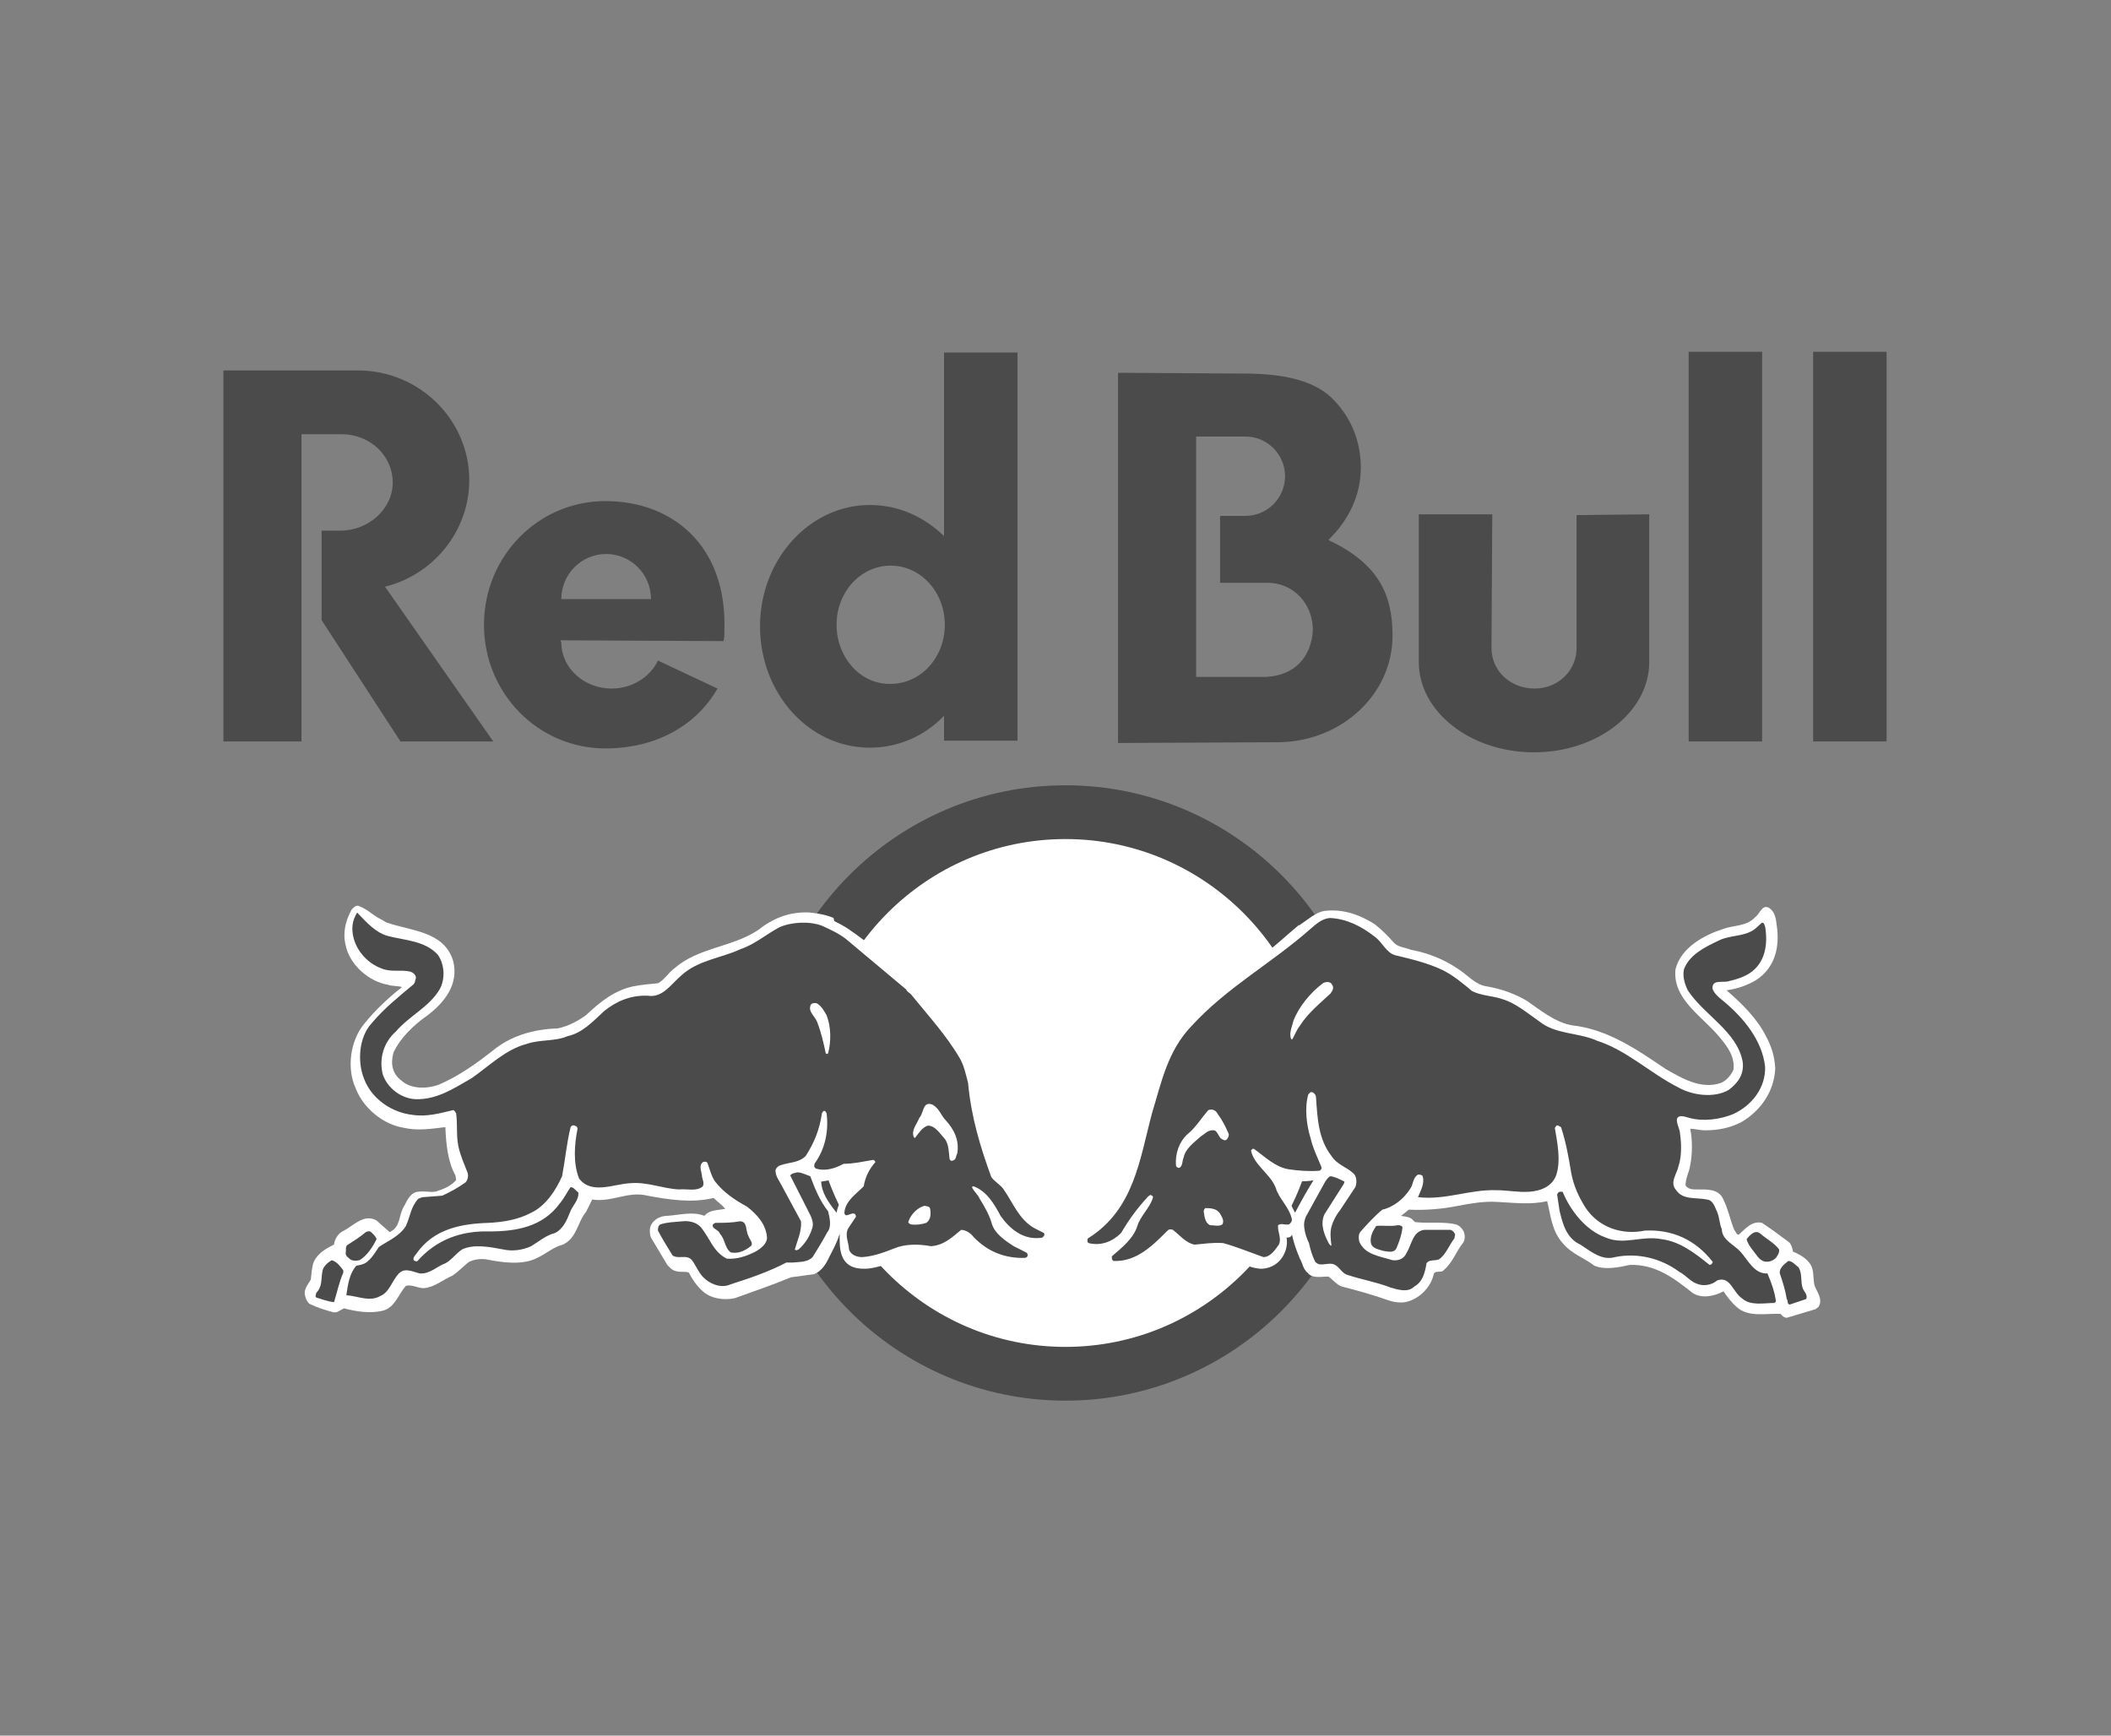
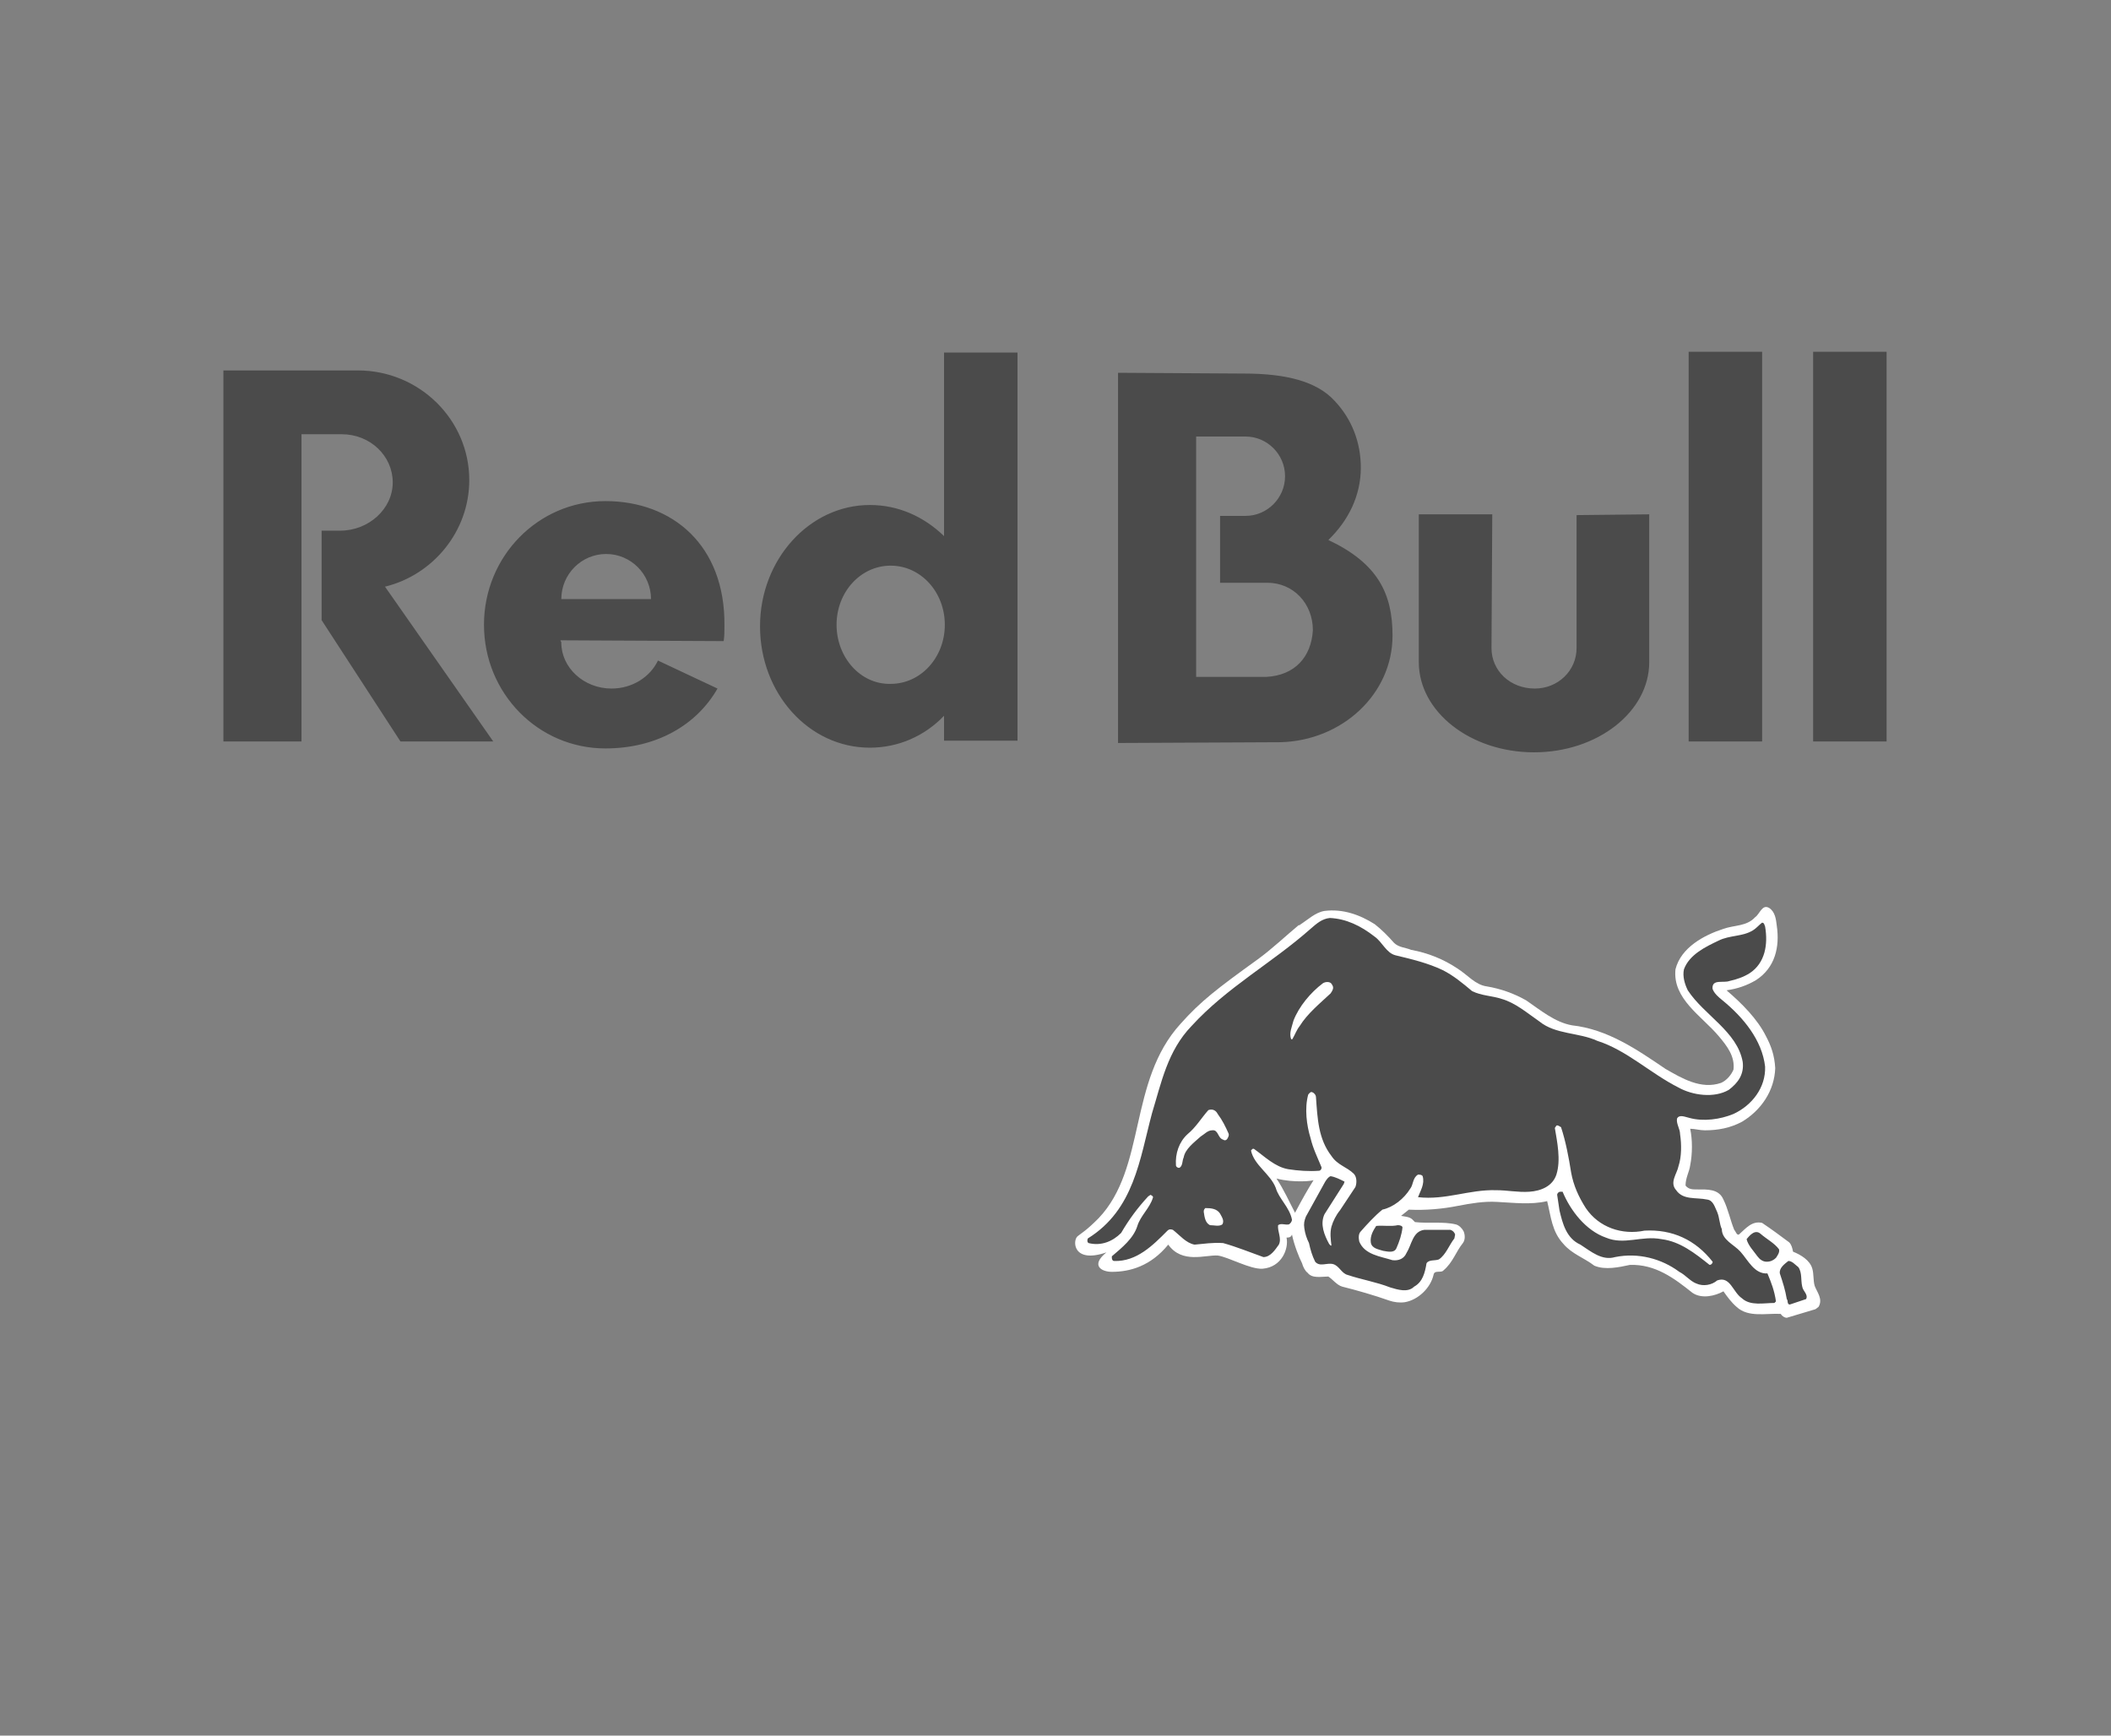
<svg xmlns="http://www.w3.org/2000/svg" width="90" height="74" viewBox="0 0 90 74" fill="none">
  <rect x="0" y="0" width="90" height="74" fill="#808080" stroke="none" />
  <path fill-rule="evenodd" clip-rule="evenodd" d="M63.588 27.633L63.621 21.929H60.489V28.229C60.489 30.351 62.698 32.076 65.401 32.076C68.105 32.076 70.313 30.351 70.313 28.229V21.929L67.215 21.962V27.633C67.215 28.595 66.423 29.357 65.434 29.357C64.379 29.357 63.588 28.594 63.588 27.633ZM80.433 31.612H77.301V14.998H80.433V31.612ZM75.126 31.612H71.994V14.998H75.126V31.612ZM23.931 25.543C23.931 24.482 24.788 23.62 25.843 23.62C26.898 23.62 27.755 24.482 27.755 25.543H23.931ZM30.853 27.334C30.886 27.135 30.886 26.903 30.886 26.671C30.919 23.255 28.677 21.365 25.809 21.365C22.941 21.365 20.634 23.72 20.634 26.638C20.634 29.557 22.942 31.91 25.81 31.91C27.985 31.91 29.7 30.916 30.59 29.357L28.051 28.163C27.721 28.859 26.963 29.357 26.073 29.357C24.886 29.357 23.93 28.462 23.93 27.4C23.93 27.334 23.897 27.367 23.897 27.3L30.853 27.334ZM35.666 26.637C35.666 25.244 36.689 24.117 37.974 24.117C39.259 24.117 40.281 25.245 40.281 26.637C40.281 28.03 39.259 29.157 37.974 29.157C36.689 29.191 35.666 28.03 35.666 26.637ZM40.248 30.518C39.424 31.38 38.303 31.878 37.084 31.878C34.48 31.878 32.403 29.557 32.403 26.704C32.403 23.853 34.513 21.531 37.084 21.531C38.304 21.531 39.392 22.028 40.248 22.857V15.031H43.38V31.579H40.248V30.518ZM53.995 28.859H50.996V18.612H53.106C54.029 18.612 54.787 19.375 54.787 20.304C54.787 21.232 54.029 21.995 53.106 21.995H52.017V24.846H54.028C55.149 24.846 55.973 25.741 55.973 26.869C55.907 27.997 55.215 28.793 53.995 28.859ZM56.896 17.087C57.621 17.85 58.017 18.844 58.017 19.939C58.017 21.133 57.489 22.193 56.633 23.023C58.743 24.018 59.369 25.311 59.369 27.102C59.369 29.589 57.225 31.579 54.589 31.645L47.666 31.678V15.894L53.039 15.927C54.819 15.927 56.138 16.258 56.896 17.087ZM14.569 18.514H12.854V31.612H9.525V15.794H15.03C15.095 15.794 15.195 15.794 15.26 15.794C17.865 15.794 20.007 17.883 20.007 20.47C20.007 22.659 18.457 24.516 16.414 25.013L21.029 31.612H17.073L13.711 26.439V22.625H14.502C15.721 22.625 16.744 21.697 16.744 20.569C16.744 19.442 15.788 18.514 14.569 18.514Z" fill="#4B4B4B" />
-   <path d="M57.326 46.6C57.326 53.212 51.998 58.572 45.425 58.572C38.852 58.572 33.524 53.212 33.524 46.6C33.524 39.988 38.852 34.628 45.425 34.628C51.998 34.628 57.326 39.988 57.326 46.6Z" fill="white" stroke="#4B4B4B" stroke-width="2.292" />
-   <path fill-rule="evenodd" clip-rule="evenodd" d="M35.567 39.271C35.765 39.371 35.962 39.47 36.161 39.603C37.084 40.233 37.677 40.763 39.094 41.957C39.523 42.355 39.984 43.051 40.347 43.449C41.139 44.411 41.633 45.074 41.764 45.869C41.995 47.461 42.193 48.357 42.819 49.981C42.885 50.147 43.149 50.379 43.313 50.544C43.676 51.008 43.841 51.805 44.533 52.202C44.896 52.401 44.961 52.468 45.093 52.567C45.291 52.733 44.961 53.297 44.005 53.164C44.499 53.43 44.434 53.993 43.709 54.027C42.258 54.059 41.401 53.264 41.203 53.065C41.138 52.998 40.841 53.33 40.346 53.562C39.819 53.827 39.127 53.562 38.599 53.662C38.105 53.761 37.412 54.093 36.886 54.093C35.929 54.125 35.798 53.462 35.798 52.866C35.798 52.767 35.798 52.634 35.798 52.601C35.699 52.966 35.369 53.563 35.369 53.563C35.237 53.861 35.039 54.193 34.71 54.325L33.721 54.458C32.93 54.789 32.139 55.055 31.315 55.353C30.82 55.452 30.293 55.353 29.963 55.055C29.699 54.823 29.502 54.524 29.37 54.258C29.205 54.192 28.974 54.258 28.81 54.192C28.645 54.159 28.546 54.027 28.447 53.927L27.754 52.767C27.689 52.601 27.689 52.369 27.754 52.236C27.887 51.97 28.183 51.838 28.447 51.838C28.974 51.805 29.535 51.639 30.029 51.838C30.26 51.573 30.589 51.606 30.919 51.54C30.787 51.374 30.589 51.241 30.424 51.075C29.501 51.307 28.479 51.142 27.59 50.976C26.766 50.776 26.073 51.274 25.249 51.142L24.985 51.672C24.622 52.103 24.59 52.8 23.997 53.065C23.601 53.164 23.272 53.462 22.909 53.628C22.282 53.96 21.392 53.827 20.733 53.694C20.469 53.661 20.239 53.694 20.008 53.794C19.777 53.96 19.546 54.225 19.283 54.391C18.888 54.557 18.525 54.888 18.064 54.922C17.8 54.922 17.569 54.756 17.306 54.822C16.976 55.187 16.844 55.751 16.317 55.883C15.789 56.015 15.163 55.916 14.669 55.783C14.504 55.849 14.405 55.982 14.207 55.949C13.844 55.849 13.514 55.75 13.185 55.584C13.053 55.452 13.02 55.319 12.987 55.153C12.987 54.921 13.152 54.722 13.251 54.556C13.284 54.324 13.284 54.025 13.382 53.793C13.547 53.428 13.91 53.23 14.239 53.064C14.273 52.798 14.438 52.566 14.668 52.467C15.097 52.235 15.525 51.738 16.053 52.036L16.613 52.533C17.108 52.301 16.976 51.804 17.24 51.405C17.371 51.14 17.536 50.808 17.866 50.808C18.097 50.775 18.328 50.841 18.559 50.808C18.889 50.709 19.218 50.577 19.449 50.311L19.415 50.112C19.086 49.515 19.02 48.786 18.987 48.056C18.427 48.122 17.8 48.221 17.24 48.089C16.35 47.956 15.493 47.26 15.163 46.398C14.768 45.535 14.933 44.342 15.559 43.612C16.02 43.049 16.581 42.518 17.141 42.087C16.943 42.021 16.712 42.054 16.547 41.987C15.723 41.854 14.899 41.125 14.735 40.296C14.603 39.765 14.735 39.235 14.998 38.771C15.097 38.671 15.197 38.571 15.328 38.638C15.723 38.803 15.856 39.003 16.251 39.201L16.482 39.333C17.536 39.698 18.921 39.698 19.316 40.958C19.58 41.953 18.954 42.749 18.195 43.313C17.635 43.711 17.074 44.241 16.778 44.872C16.646 45.336 16.712 45.767 17.108 46.066C17.503 46.431 18.162 46.431 18.657 46.265C19.547 45.9 20.372 45.303 21.163 44.673C21.921 44.11 22.844 43.877 23.8 43.844C24.229 43.745 24.624 43.546 24.987 43.281C25.58 42.717 26.206 42.22 26.998 42.054C27.327 41.988 27.69 41.955 28.052 41.921C28.316 41.789 28.513 41.457 28.745 41.291C29.767 40.396 31.184 40.396 32.305 39.666C32.932 39.168 33.624 38.87 34.481 38.903C34.876 38.936 35.206 39.003 35.535 39.135L35.567 39.271ZM36.622 50.115C35.93 50.148 35.501 50.314 35.007 50.38C35.039 50.844 35.271 51.209 35.666 51.706C35.798 50.944 36.424 50.679 36.622 50.115Z" fill="white" />
  <path fill-rule="evenodd" clip-rule="evenodd" d="M54.422 50.248C54.751 50.745 54.95 51.209 55.212 51.707C55.51 51.143 55.773 50.679 56.004 50.314C56.004 50.346 55.18 50.446 54.422 50.248ZM55.081 52.635C55.048 52.734 54.982 52.767 54.85 52.767C54.95 53.231 54.652 54.027 53.828 54.093C53.301 54.126 52.378 53.596 51.917 53.53C51.389 53.496 50.4 53.895 49.807 53.066C49.048 53.994 48.159 54.226 47.401 54.226C46.972 54.226 46.477 53.961 47.17 53.397C45.719 53.895 45.719 52.867 45.951 52.701C46.115 52.568 46.313 52.469 46.84 51.938C48.884 49.783 48.093 46.102 50.334 43.648C51.192 42.686 51.884 42.156 53.631 40.896C54.224 40.465 54.818 39.901 55.378 39.436L55.411 39.469V39.436C55.774 39.204 56.071 38.906 56.466 38.839C57.257 38.74 57.982 39.005 58.609 39.403C58.905 39.635 59.169 39.9 59.433 40.199C59.631 40.398 59.927 40.398 60.158 40.497C60.883 40.63 61.542 40.895 62.136 41.293C62.564 41.559 62.894 41.99 63.388 42.056C63.982 42.156 64.542 42.354 65.069 42.653C65.695 43.084 66.289 43.581 67.014 43.715C68.531 43.88 69.784 44.743 71.004 45.572C71.696 45.969 72.52 46.467 73.377 46.169C73.608 46.069 73.806 45.837 73.905 45.605C73.971 45.042 73.641 44.61 73.278 44.179C72.553 43.317 71.3 42.588 71.432 41.328C71.663 40.399 72.652 39.868 73.476 39.603C73.938 39.437 74.465 39.503 74.828 39.106C75.026 38.972 75.124 38.542 75.421 38.708C75.685 38.874 75.719 39.205 75.751 39.471C75.883 40.366 75.685 41.261 74.861 41.791C74.466 42.023 74.07 42.157 73.609 42.223C74.268 42.786 74.927 43.449 75.29 44.179C75.52 44.61 75.653 45.008 75.685 45.539C75.652 46.501 75.092 47.33 74.268 47.827C73.773 48.092 73.246 48.192 72.686 48.192C72.455 48.192 72.257 48.126 72.059 48.126C72.158 48.59 72.158 49.188 72.059 49.685C72.026 49.95 71.861 50.216 71.861 50.547C71.992 50.713 72.157 50.713 72.355 50.713C72.784 50.713 73.278 50.68 73.476 51.144C73.674 51.542 73.773 52.039 73.938 52.438C74.004 52.504 74.037 52.669 74.136 52.637C74.433 52.371 74.697 52.04 75.125 52.139C75.52 52.405 75.883 52.67 76.279 52.968C76.378 53.068 76.411 53.2 76.444 53.366C76.773 53.498 77.168 53.731 77.267 54.095C77.333 54.327 77.3 54.593 77.367 54.825C77.466 55.09 77.729 55.388 77.531 55.72L77.4 55.819L76.18 56.184C76.081 56.184 75.982 56.118 75.917 56.019C75.29 55.986 74.532 56.184 74.037 55.72C73.807 55.521 73.642 55.289 73.477 55.057C73.114 55.257 72.554 55.389 72.159 55.123C71.368 54.493 70.576 53.896 69.489 53.93C69.028 54.029 68.433 54.161 67.972 53.963C67.544 53.632 67.017 53.466 66.654 53.035C66.159 52.504 66.126 51.874 65.961 51.211C65.269 51.377 64.511 51.277 63.819 51.244C63.259 51.211 62.698 51.31 62.171 51.41C61.512 51.543 60.787 51.609 60.061 51.575L59.732 51.841C59.896 51.873 60.061 51.873 60.193 51.973L60.325 52.105C60.885 52.171 61.544 52.073 62.072 52.205C62.204 52.238 62.336 52.371 62.402 52.503C62.467 52.669 62.467 52.868 62.368 53C62.072 53.365 61.94 53.829 61.544 54.161C61.445 54.293 61.149 54.127 61.116 54.36C60.984 54.923 60.457 55.422 59.896 55.52C59.666 55.553 59.435 55.52 59.237 55.454C58.578 55.222 57.886 55.023 57.226 54.857C56.996 54.791 56.831 54.559 56.633 54.426C56.337 54.426 55.941 54.526 55.743 54.26C55.644 54.194 55.545 53.995 55.513 53.863C55.377 53.596 55.18 53.099 55.081 52.635Z" fill="white" />
-   <path fill-rule="evenodd" clip-rule="evenodd" d="M35.239 43.283C35.437 43.781 35.437 44.411 35.305 44.909C35.272 44.942 35.239 44.942 35.206 44.909C35.107 44.445 35.008 44.014 34.843 43.582C34.744 43.317 34.414 43.118 34.579 42.82C34.645 42.754 34.777 42.754 34.843 42.787C35.042 42.919 35.141 43.118 35.239 43.283ZM40.316 47.76C40.679 48.158 40.91 48.623 40.81 49.186C40.745 49.286 40.777 49.451 40.612 49.484C40.547 49.517 40.48 49.451 40.48 49.385C40.448 49.086 40.448 48.788 40.282 48.556C40.084 48.356 39.887 47.992 39.557 47.992C39.327 48.058 39.162 48.324 39.029 48.489C39.029 48.522 38.996 48.522 38.964 48.489C38.831 48.191 39.095 47.926 39.194 47.661C39.392 47.461 39.326 46.931 39.755 47.097C40.052 47.263 40.118 47.561 40.316 47.76ZM39.657 51.54C39.69 51.74 39.69 52.004 39.492 52.137C39.294 52.203 39.063 52.237 38.833 52.203C38.767 52.171 38.701 52.137 38.734 52.071C38.833 51.773 39.129 51.474 39.426 51.408C39.492 51.441 39.624 51.408 39.657 51.54ZM16.515 39.901C17.273 40.1 18.097 40.1 18.658 40.697C18.954 41.095 18.988 41.725 18.757 42.157C18.328 42.919 17.439 43.317 16.878 43.98C16.35 44.444 16.153 45.141 16.318 45.804C16.516 46.401 17.109 46.832 17.703 46.864C18.626 46.898 19.351 46.401 20.109 45.969C20.867 45.439 21.559 44.743 22.449 44.51C23.009 44.311 23.669 44.41 24.196 44.178C24.823 44.045 25.284 43.548 25.746 43.117C26.274 42.686 26.899 42.42 27.625 42.454C28.251 42.553 28.614 41.956 29.043 41.592C29.768 40.928 30.724 40.862 31.581 40.464C32.175 40.265 32.669 39.833 33.229 39.535C33.757 39.303 34.515 39.27 35.042 39.469C35.405 39.635 35.767 39.801 36.064 40.033L38.635 42.188C38.668 42.287 38.767 42.32 38.833 42.387C39.558 43.282 40.349 44.144 40.91 45.106C41.108 45.438 41.173 45.803 41.272 46.167C41.404 47.626 41.8 48.919 42.261 50.18C42.394 50.379 42.657 50.511 42.789 50.711C43.184 51.274 43.448 52.004 44.107 52.368L44.503 52.568C44.535 52.601 44.535 52.667 44.503 52.701L44.437 52.767C43.645 52.899 43.053 52.402 42.657 51.838C42.393 51.341 42.063 50.777 41.503 50.578C41.47 50.578 41.437 50.612 41.437 50.612C41.503 50.778 41.701 50.943 41.767 51.109C41.997 51.474 42.196 51.838 42.294 52.203C42.426 52.601 42.855 52.9 43.218 53.132L43.745 53.397C43.811 53.43 43.844 53.53 43.778 53.597L43.713 53.63C42.855 53.663 42.097 53.365 41.504 52.735C41.372 52.569 41.174 52.437 40.976 52.437C40.581 52.769 40.218 53.1 39.69 53.133C39.163 53.034 38.569 53.034 38.108 53.233C37.679 53.399 37.251 53.565 36.756 53.598C36.526 53.598 36.262 53.498 36.196 53.267C36.196 53.001 35.998 52.67 36.164 52.371L36.493 51.874C36.493 51.808 36.46 51.742 36.394 51.742C36.262 51.709 36.031 51.941 35.999 51.709C36.031 51.212 36.493 50.913 36.823 50.581C36.889 50.184 37.053 49.852 37.317 49.553C37.317 49.52 37.284 49.454 37.218 49.454C36.823 49.52 36.394 49.62 35.966 49.62C35.603 49.819 35.174 49.951 34.779 49.819C34.68 49.753 34.713 49.653 34.745 49.587C35.174 48.99 35.339 48.227 35.24 47.464C35.207 47.431 35.207 47.365 35.141 47.365C35.075 47.365 35.075 47.431 35.042 47.464C34.943 48.161 34.712 48.724 34.349 49.288C34.053 49.587 33.624 49.553 33.262 49.686C33.163 49.719 33.063 49.819 33.063 49.918C33.063 50.15 33.228 50.349 33.327 50.548L34.151 52.073C34.184 52.505 33.987 52.902 33.888 53.267C33.921 53.334 33.987 53.3 34.052 53.267C34.349 53.002 34.547 52.67 34.646 52.305C34.679 52.14 34.613 51.94 34.547 51.808L33.69 50.117C33.755 50.017 33.888 50.017 33.986 49.984C34.184 49.984 34.349 50.084 34.546 50.15C34.744 50.681 34.941 51.178 35.304 51.642C35.37 51.908 35.469 52.305 35.271 52.537C35.073 52.902 34.876 53.234 34.644 53.598C34.414 53.83 34.084 53.797 33.787 53.83H33.523C32.765 54.228 31.974 54.493 31.149 54.758C30.787 54.924 30.391 54.791 30.095 54.559C29.799 54.327 29.7 53.996 29.502 53.73C29.271 53.465 28.941 53.697 28.677 53.531C28.447 53.166 28.249 52.835 28.051 52.47C28.051 52.371 28.051 52.271 28.15 52.205C28.446 52.105 28.743 52.105 29.073 52.073C29.369 52.039 29.666 52.105 29.864 52.305C30.26 52.769 30.392 53.365 30.985 53.664C31.414 53.697 31.809 53.565 32.206 53.365C32.436 53.233 32.7 53.034 32.7 52.769C32.667 52.205 32.271 51.774 31.843 51.442C31.348 51.177 30.854 50.845 30.491 50.381C30.326 50.149 30.261 49.85 30.161 49.585C30.128 49.519 30.03 49.519 29.963 49.552C29.765 49.718 29.931 49.983 29.931 50.182C29.963 50.315 30.03 50.448 29.963 50.58C29.7 50.812 29.304 50.679 28.941 50.712C28.249 50.679 27.59 50.381 26.865 50.447C26.172 50.48 25.217 50.944 24.689 50.248C24.425 49.584 24.491 48.788 24.623 48.125C24.623 48.059 24.558 47.993 24.492 47.993C24.426 47.959 24.36 47.993 24.327 48.059C24.162 48.722 24.096 49.451 23.964 50.148C23.7 50.745 23.272 51.408 22.646 51.707C22.086 52.005 21.459 52.105 20.833 52.138C19.646 52.172 18.492 52.403 17.767 53.432C17.701 53.531 17.602 53.597 17.635 53.73C17.669 53.763 17.767 53.797 17.8 53.763C18.624 52.835 19.679 52.47 20.866 52.503C22.02 52.503 23.141 52.304 23.866 51.309C24.064 51.077 24.162 50.845 24.327 50.613C24.459 50.613 24.558 50.778 24.657 50.844C24.689 51.176 24.393 51.408 24.294 51.707C24.162 52.038 23.997 52.403 23.667 52.569C23.272 52.669 22.975 52.934 22.645 53.133C22.282 53.298 21.854 53.365 21.425 53.266C20.897 53.166 20.206 53.034 19.71 53.266C19.447 53.432 19.248 53.73 18.985 53.863C18.623 53.995 18.326 54.327 17.898 54.294C17.601 54.228 17.271 54.029 17.008 54.294C16.712 54.593 16.613 55.09 16.216 55.256C15.755 55.521 15.26 55.256 14.766 55.223C14.832 54.759 14.897 54.295 15.194 53.963C15.392 53.93 15.557 53.897 15.689 53.764C15.887 53.598 16.018 53.366 16.151 53.167C16.546 52.901 17.04 52.703 17.304 52.272C17.502 51.841 17.502 51.476 17.832 51.111L17.997 51.045L18.854 50.979C19.217 50.813 19.513 50.648 19.843 50.416C19.942 50.316 19.974 50.15 19.942 50.018C19.777 49.587 19.645 49.321 19.546 48.89C19.447 48.426 19.513 47.995 19.447 47.464C19.414 47.431 19.381 47.331 19.316 47.331C18.756 47.464 18.195 47.63 17.569 47.531C16.712 47.431 15.854 46.867 15.525 46.005C15.228 45.276 15.294 44.214 15.854 43.617C16.382 42.987 17.008 42.49 17.601 41.992C17.7 41.926 17.7 41.793 17.733 41.694C17.733 41.561 17.601 41.462 17.502 41.429C17.107 41.329 16.678 41.462 16.283 41.297C15.624 41.065 15.096 40.434 15.03 39.738C14.997 39.439 15.063 39.174 15.228 38.909C15.691 39.404 16.054 39.768 16.515 39.901ZM14.636 54.16V54.26C14.472 54.625 14.373 55.089 14.241 55.52C13.945 55.486 13.713 55.387 13.483 55.321C13.417 55.254 13.483 55.188 13.483 55.121C13.747 54.856 13.681 54.558 13.747 54.193C13.78 53.993 13.977 53.828 14.142 53.729C14.373 53.795 14.504 53.994 14.636 54.16ZM16.054 52.834C15.889 53.165 15.659 53.53 15.329 53.729C15.197 53.762 15.033 53.762 14.934 53.695C14.868 53.629 14.736 53.563 14.736 53.43C14.769 53.298 14.702 53.132 14.835 53.065C15.098 52.899 15.362 52.733 15.593 52.534C15.659 52.501 15.758 52.468 15.823 52.534C15.889 52.602 16.021 52.701 16.054 52.834ZM31.91 52.701C31.943 52.833 32.141 52.999 32.009 53.132C31.745 53.331 31.481 53.464 31.152 53.397C30.888 53.198 30.921 52.834 30.691 52.601C30.625 52.402 30.328 52.402 30.394 52.203L30.493 52.137C30.856 52.137 31.186 52.137 31.548 52.071C31.877 52.071 31.778 52.469 31.91 52.701Z" fill="#4B4B4B" />
  <path fill-rule="evenodd" clip-rule="evenodd" d="M51.915 47.494C52.113 47.76 52.244 48.025 52.376 48.323C52.408 48.389 52.376 48.456 52.343 48.523C52.31 48.589 52.244 48.656 52.145 48.589C51.914 48.523 51.947 48.157 51.684 48.191C51.485 48.191 51.354 48.357 51.189 48.456C50.893 48.722 50.53 48.987 50.464 49.351C50.398 49.484 50.432 49.683 50.299 49.782C50.233 49.816 50.135 49.75 50.135 49.683C50.101 49.186 50.266 48.688 50.629 48.357C50.992 48.059 51.222 47.66 51.519 47.329C51.717 47.262 51.849 47.362 51.915 47.494ZM52.014 51.739C52.08 51.871 52.212 52.037 52.113 52.203C51.981 52.303 51.75 52.236 51.585 52.236C51.387 52.137 51.355 51.905 51.321 51.673C51.321 51.607 51.321 51.573 51.387 51.507C51.651 51.507 51.882 51.54 52.014 51.739ZM56.794 41.99C56.893 42.122 56.794 42.255 56.728 42.355C56.267 42.786 55.739 43.217 55.41 43.747C55.277 43.913 55.212 44.112 55.113 44.278C55.113 44.31 55.08 44.31 55.047 44.31C54.948 44.045 55.081 43.78 55.147 43.514C55.377 42.917 55.871 42.32 56.399 41.923C56.497 41.857 56.728 41.824 56.794 41.99ZM58.606 39.934C58.936 40.166 59.101 40.631 59.496 40.73C60.189 40.896 60.88 41.062 61.507 41.361C61.968 41.593 62.364 41.924 62.76 42.256C63.155 42.455 63.617 42.455 64.012 42.587C64.606 42.753 65.1 43.184 65.628 43.549C66.32 44.113 67.309 44.013 68.1 44.378C69.353 44.776 70.375 45.771 71.562 46.368C72.155 46.7 73.078 46.832 73.704 46.468C74.1 46.169 74.364 45.805 74.298 45.274C74.067 43.98 72.65 43.284 71.957 42.223C71.826 41.958 71.727 41.626 71.793 41.328C72.023 40.698 72.716 40.367 73.276 40.101C73.738 39.87 74.298 39.936 74.726 39.67C74.891 39.571 74.99 39.438 75.122 39.339C75.221 39.339 75.221 39.438 75.253 39.504C75.385 40.267 75.253 41.063 74.594 41.494C74.33 41.66 74.034 41.759 73.737 41.825C73.473 41.925 72.979 41.726 73.012 42.157C73.078 42.356 73.276 42.522 73.441 42.654C74.33 43.383 75.122 44.345 75.253 45.473C75.287 46.368 74.693 47.131 73.902 47.496C73.341 47.728 72.616 47.828 72.023 47.662C71.858 47.629 71.594 47.496 71.496 47.695C71.463 47.927 71.628 48.126 71.628 48.358C71.694 48.789 71.694 49.32 71.562 49.718C71.496 50.05 71.167 50.414 71.463 50.746C71.759 51.177 72.32 51.044 72.781 51.144C73.045 51.176 73.111 51.475 73.21 51.675C73.309 51.906 73.309 52.205 73.408 52.404C73.408 52.868 73.936 53.067 74.2 53.365C74.529 53.73 74.793 54.327 75.353 54.294C75.518 54.691 75.649 55.023 75.716 55.487L75.65 55.553C75.189 55.553 74.628 55.687 74.266 55.354C73.871 55.089 73.772 54.392 73.211 54.592C72.98 54.791 72.617 54.857 72.321 54.724C72.057 54.624 71.86 54.359 71.596 54.227C70.838 53.663 69.849 53.398 68.86 53.596C68.3 53.762 67.838 53.364 67.377 53.065C66.784 52.8 66.619 52.17 66.487 51.606L66.388 50.943C66.388 50.877 66.454 50.811 66.521 50.811H66.62C66.949 51.607 67.608 52.468 68.466 52.767C69.256 53.099 69.982 52.668 70.839 52.833C71.631 52.933 72.257 53.43 72.883 53.928C72.949 53.928 72.982 53.895 73.015 53.828V53.795C72.29 52.867 71.3 52.403 70.114 52.469C69.158 52.668 68.168 52.336 67.608 51.507C67.311 51.043 67.081 50.545 66.982 49.982C66.883 49.351 66.751 48.656 66.553 48.059C66.487 48.026 66.421 47.959 66.355 47.992L66.289 48.092C66.388 48.689 66.553 49.452 66.355 50.081C66.19 50.579 65.696 50.778 65.201 50.811C64.707 50.844 64.278 50.745 63.784 50.745C62.63 50.711 61.641 51.176 60.455 51.043C60.554 50.777 60.751 50.479 60.653 50.148C60.62 50.081 60.521 50.081 60.455 50.081C60.224 50.215 60.257 50.513 60.125 50.678C59.861 51.109 59.4 51.474 58.938 51.573C58.609 51.839 58.279 52.204 58.015 52.502C57.916 52.602 57.916 52.767 57.95 52.933C58.18 53.496 58.839 53.563 59.367 53.729C59.631 53.762 59.861 53.663 59.96 53.43C60.191 53.065 60.224 52.502 60.719 52.436H61.84C61.939 52.469 62.005 52.535 62.038 52.635L62.005 52.801C61.775 53.099 61.642 53.497 61.346 53.696C61.181 53.762 60.917 53.696 60.818 53.861C60.753 54.259 60.654 54.658 60.291 54.856C60.027 55.122 59.598 54.989 59.269 54.89C58.675 54.658 58.049 54.558 57.456 54.359C57.192 54.293 57.093 53.961 56.829 53.895C56.565 53.829 56.269 54.027 56.071 53.795C55.94 53.53 55.873 53.298 55.807 52.999C55.708 52.8 55.642 52.602 55.609 52.369C55.577 52.17 55.609 52.037 55.675 51.871L56.499 50.38C56.565 50.28 56.63 50.18 56.73 50.148C56.928 50.18 57.125 50.28 57.323 50.38L57.29 50.479L56.466 51.773C56.268 52.204 56.466 52.668 56.664 53.033C56.697 53.065 56.73 53.132 56.764 53.099C56.731 52.833 56.698 52.568 56.764 52.303C56.829 52.071 56.962 51.805 57.126 51.606L57.785 50.611C57.851 50.446 57.851 50.18 57.72 50.048C57.423 49.75 57.027 49.683 56.764 49.285C56.203 48.556 56.17 47.694 56.104 46.765C56.104 46.699 56.038 46.599 55.94 46.566C55.874 46.533 55.808 46.632 55.775 46.666C55.61 47.262 55.709 47.992 55.874 48.523C55.973 48.954 56.17 49.351 56.335 49.75C56.367 49.816 56.302 49.916 56.236 49.916C55.807 49.949 55.346 49.916 54.917 49.849C54.357 49.75 53.929 49.319 53.467 48.987C53.401 48.954 53.368 49.021 53.335 49.053C53.467 49.683 54.159 50.048 54.39 50.645C54.521 51.109 54.983 51.474 55.082 52.005C55.082 52.071 55.017 52.17 54.951 52.204C54.786 52.237 54.621 52.138 54.49 52.237C54.456 52.503 54.654 52.801 54.522 53.066C54.357 53.298 54.159 53.597 53.863 53.597C53.303 53.398 52.742 53.166 52.148 53C51.72 52.967 51.324 53.033 50.929 53.066C50.566 53 50.302 52.668 50.006 52.436C49.907 52.403 49.841 52.403 49.775 52.469C49.149 53.1 48.457 53.795 47.501 53.763C47.435 53.763 47.402 53.697 47.402 53.63V53.564C47.83 53.199 48.325 52.801 48.49 52.271C48.621 51.84 49.017 51.508 49.149 51.077C49.182 51.011 49.116 50.977 49.05 50.944L48.951 51.01C48.49 51.507 48.127 52.005 47.797 52.569C47.434 52.934 46.94 53.132 46.413 53C46.347 52.967 46.347 52.868 46.38 52.801C48.358 51.573 48.589 49.418 49.115 47.462C49.511 46.168 49.775 44.809 50.797 43.748C52.313 42.09 54.225 41.062 55.874 39.602C56.138 39.371 56.368 39.171 56.698 39.139C57.387 39.171 58.013 39.469 58.606 39.934ZM76.671 54.027C76.836 54.259 76.77 54.591 76.836 54.856C76.869 55.055 77.1 55.188 77.001 55.387L76.309 55.619C76.177 55.619 76.243 55.453 76.177 55.387C76.111 54.989 76.012 54.69 75.881 54.293C75.847 54.061 76.079 53.895 76.244 53.762C76.408 53.762 76.54 53.928 76.671 54.027ZM75.057 52.602C75.321 52.833 75.65 52.999 75.847 53.265C75.881 53.397 75.782 53.53 75.716 53.63C75.617 53.729 75.485 53.795 75.321 53.795C75.156 53.795 75.024 53.696 74.925 53.563C74.76 53.331 74.53 53.1 74.464 52.834C74.595 52.668 74.826 52.402 75.057 52.602ZM59.793 52.336C59.761 52.635 59.662 52.933 59.529 53.231C59.431 53.43 59.167 53.363 58.969 53.331C58.771 53.265 58.475 53.231 58.442 52.966C58.408 52.7 58.541 52.468 58.672 52.269C58.969 52.236 59.299 52.303 59.595 52.236C59.694 52.236 59.793 52.27 59.793 52.336Z" fill="#4B4B4B" />
</svg>